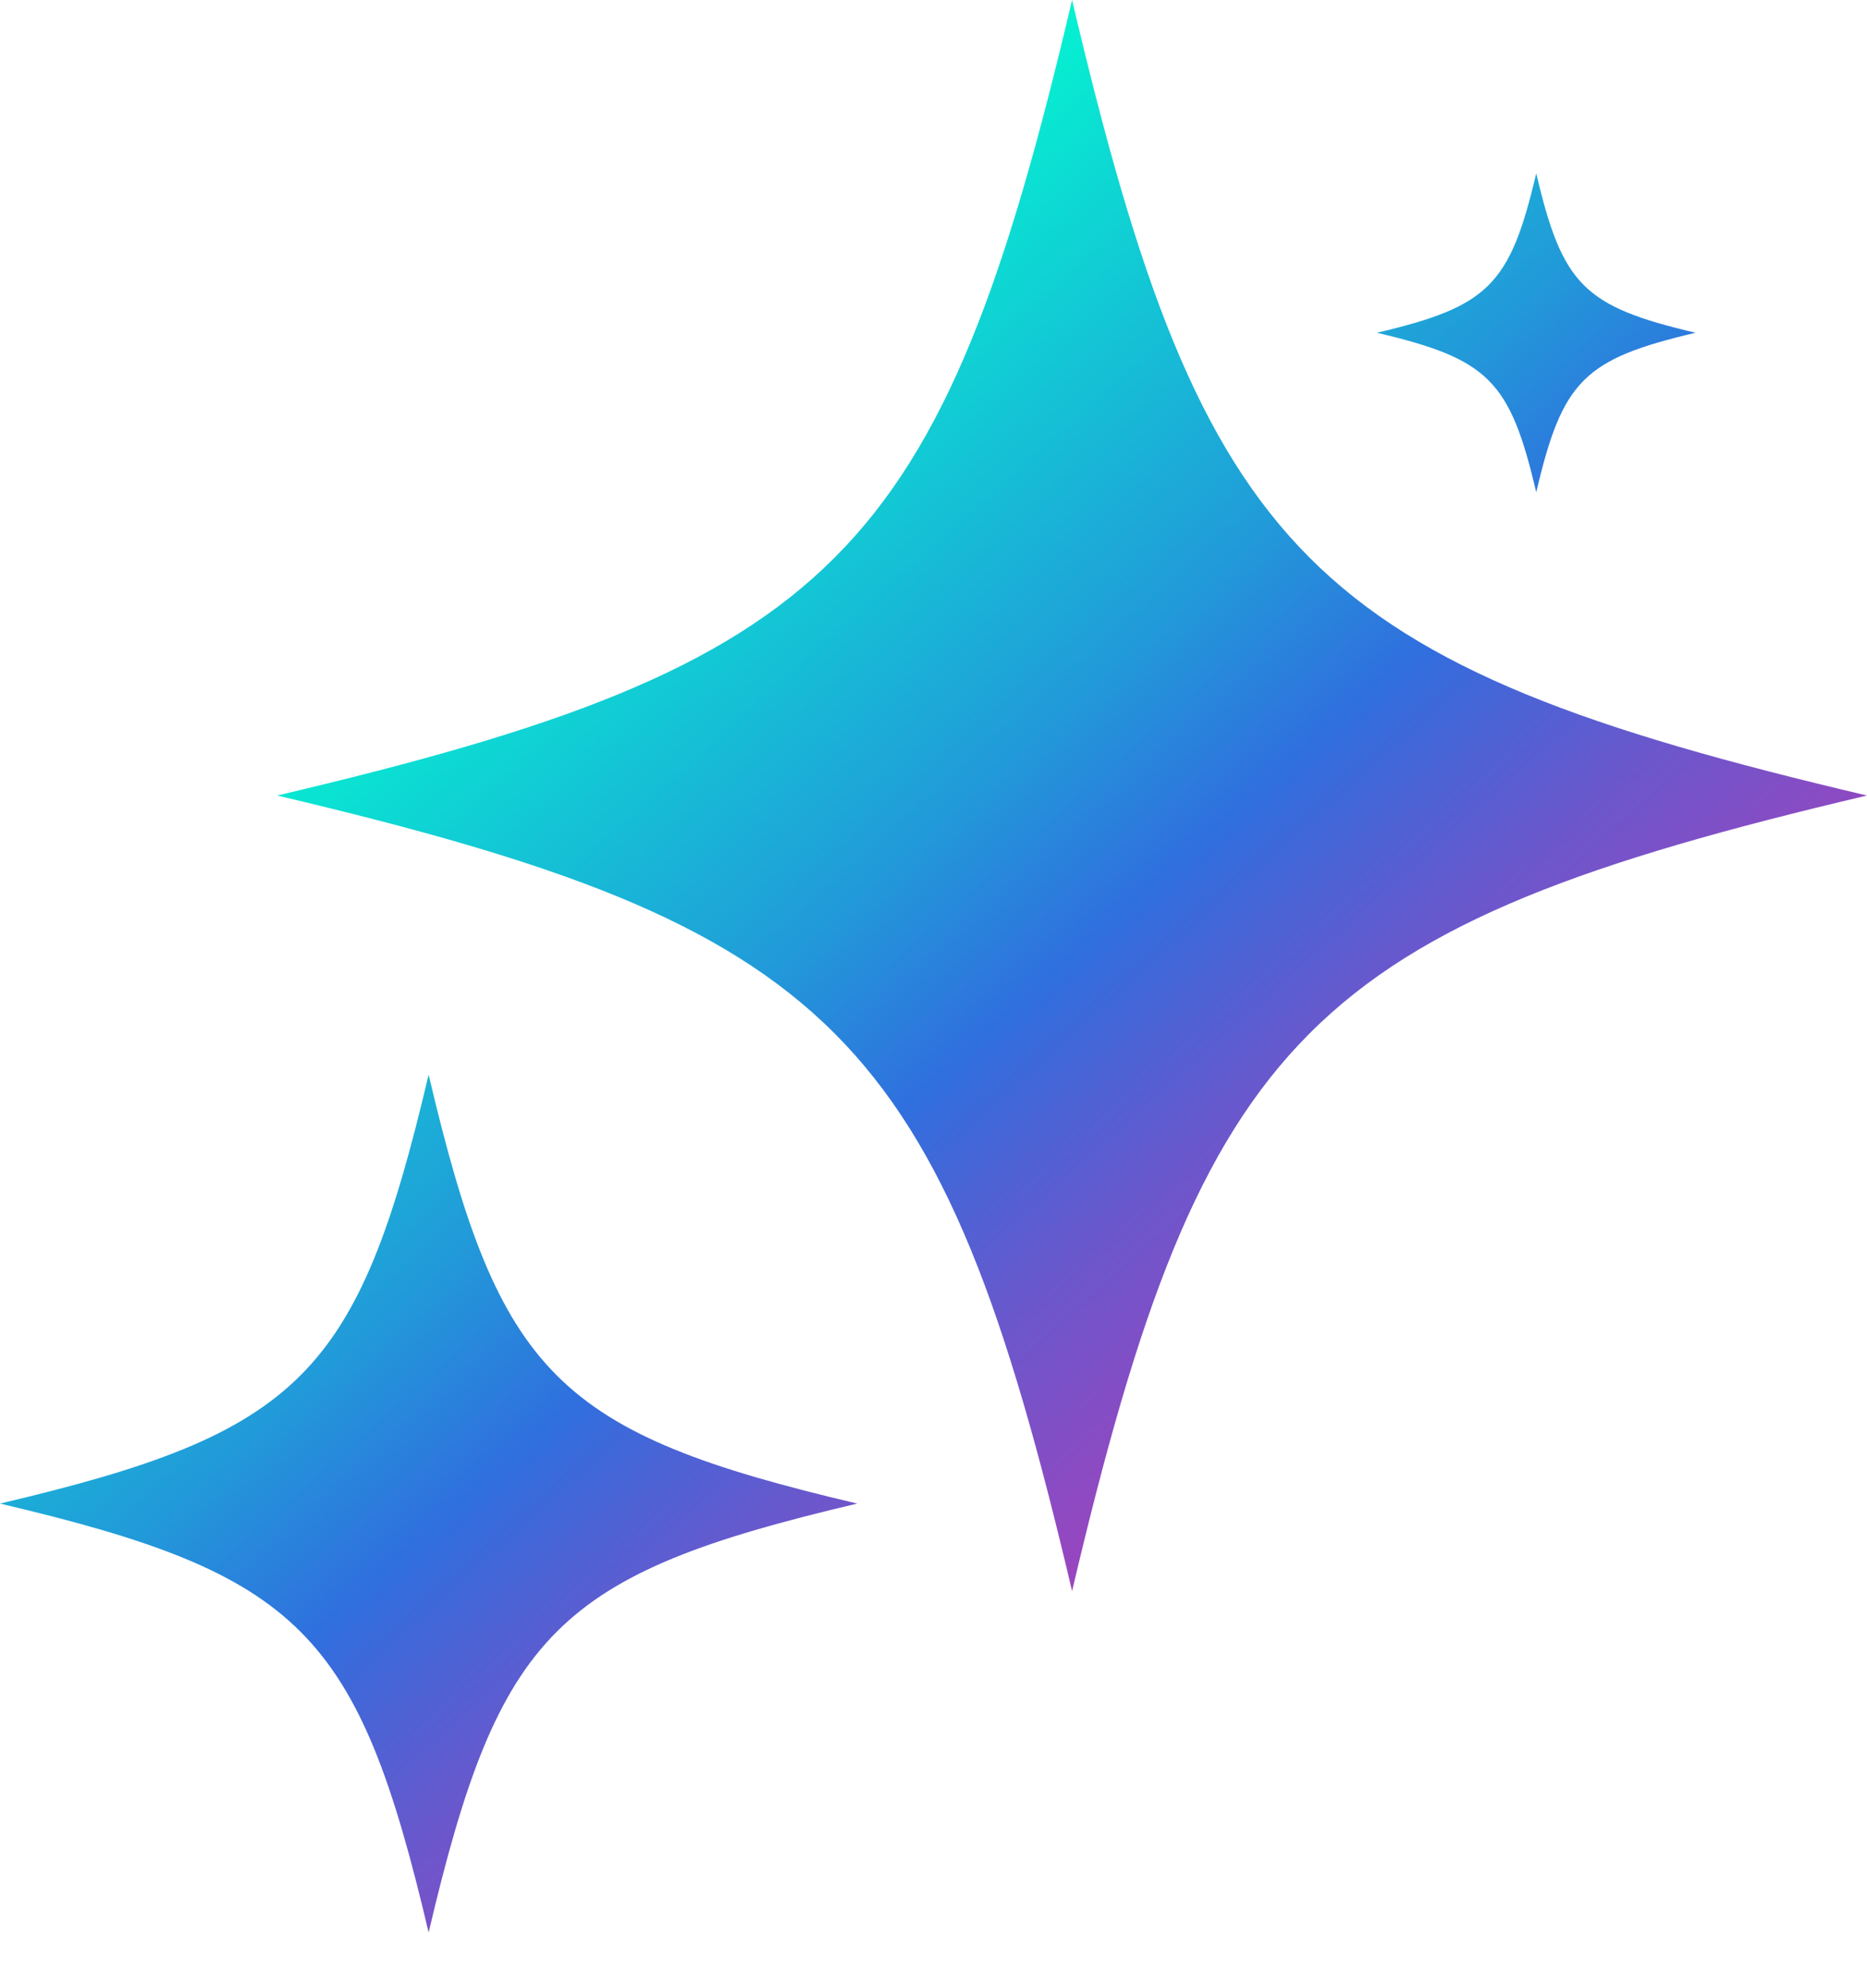
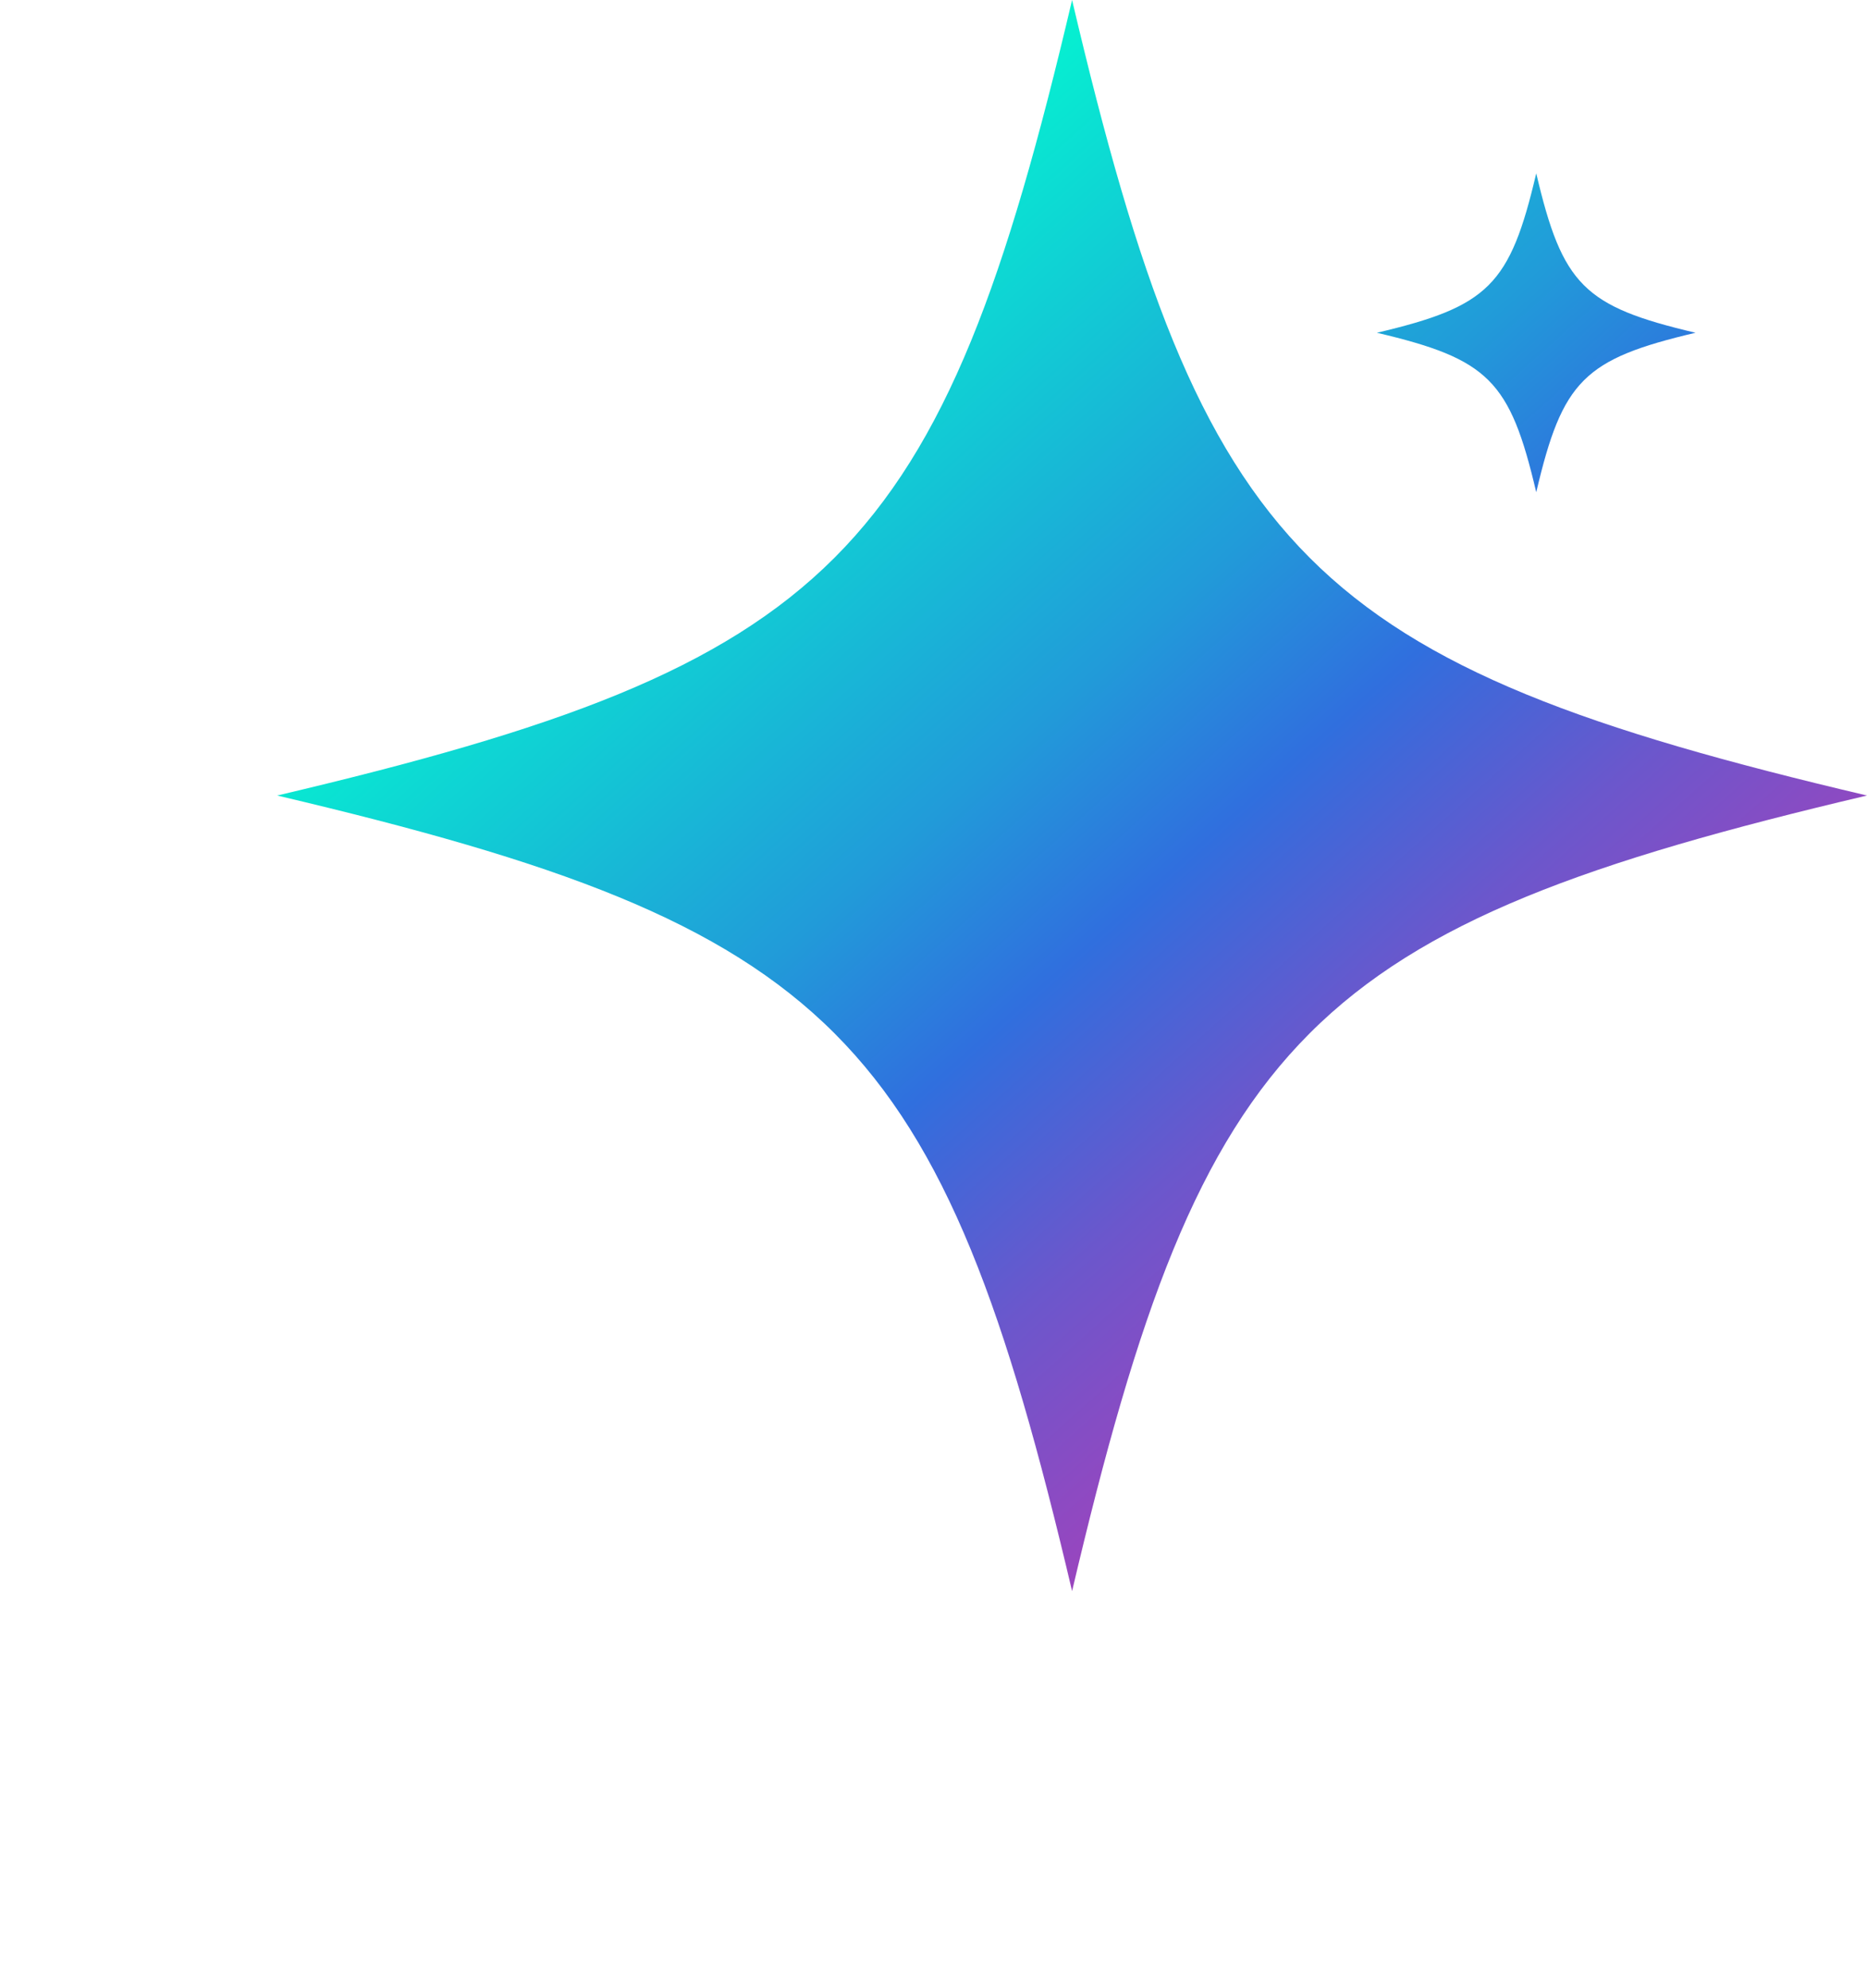
<svg xmlns="http://www.w3.org/2000/svg" width="31" height="33" viewBox="0 0 31 33" fill="none">
  <path d="M4.602 13.204C13.858 11.026 15.623 9.26 17.801 0C19.979 9.26 21.744 11.026 31 13.204C21.744 15.383 19.979 17.148 17.801 26.409C15.623 17.148 13.858 15.383 4.602 13.204Z" fill="url(#paint0_linear_244_450)" />
-   <path d="M0 24.956C4.991 23.781 5.943 22.829 7.117 17.836C8.291 22.829 9.243 23.782 14.234 24.956C9.243 26.13 8.291 27.082 7.117 32.075C5.943 27.082 4.991 26.13 0 24.956Z" fill="url(#paint1_linear_244_450)" />
  <path d="M22.862 5.523C24.717 5.087 25.072 4.733 25.508 2.877C25.944 4.733 26.298 5.087 28.153 5.523C26.298 5.96 25.944 6.314 25.508 8.17C25.072 6.314 24.717 5.96 22.862 5.523Z" fill="url(#paint2_linear_244_450)" />
  <defs>
    <linearGradient id="paint0_linear_244_450" x1="3.043" y1="-3.325" x2="34.657" y2="32.057" gradientUnits="userSpaceOnUse">
      <stop offset="0.21" stop-color="#01FFD0" />
      <stop offset="0.26" stop-color="#05F2D1" />
      <stop offset="0.33" stop-color="#10D0D4" />
      <stop offset="0.44" stop-color="#219BD9" />
      <stop offset="0.51" stop-color="#306FDE" />
      <stop offset="0.53" stop-color="#3F68D9" />
      <stop offset="0.59" stop-color="#6B57CC" />
      <stop offset="0.65" stop-color="#8D4AC2" />
      <stop offset="0.7" stop-color="#A640BA" />
      <stop offset="0.75" stop-color="#B43BB6" />
      <stop offset="0.79" stop-color="#BA39B5" />
    </linearGradient>
    <linearGradient id="paint1_linear_244_450" x1="-8.736" y1="7.2" x2="22.878" y2="42.581" gradientUnits="userSpaceOnUse">
      <stop offset="0.21" stop-color="#01FFD0" />
      <stop offset="0.26" stop-color="#05F2D1" />
      <stop offset="0.33" stop-color="#10D0D4" />
      <stop offset="0.44" stop-color="#219BD9" />
      <stop offset="0.51" stop-color="#306FDE" />
      <stop offset="0.53" stop-color="#3F68D9" />
      <stop offset="0.59" stop-color="#6B57CC" />
      <stop offset="0.65" stop-color="#8D4AC2" />
      <stop offset="0.7" stop-color="#A640BA" />
      <stop offset="0.75" stop-color="#B43BB6" />
      <stop offset="0.79" stop-color="#BA39B5" />
    </linearGradient>
    <linearGradient id="paint2_linear_244_450" x1="11.144" y1="-10.564" x2="42.759" y2="24.818" gradientUnits="userSpaceOnUse">
      <stop offset="0.21" stop-color="#01FFD0" />
      <stop offset="0.26" stop-color="#05F2D1" />
      <stop offset="0.33" stop-color="#10D0D4" />
      <stop offset="0.44" stop-color="#219BD9" />
      <stop offset="0.51" stop-color="#306FDE" />
      <stop offset="0.53" stop-color="#3F68D9" />
      <stop offset="0.59" stop-color="#6B57CC" />
      <stop offset="0.65" stop-color="#8D4AC2" />
      <stop offset="0.7" stop-color="#A640BA" />
      <stop offset="0.75" stop-color="#B43BB6" />
      <stop offset="0.79" stop-color="#BA39B5" />
    </linearGradient>
  </defs>
</svg>